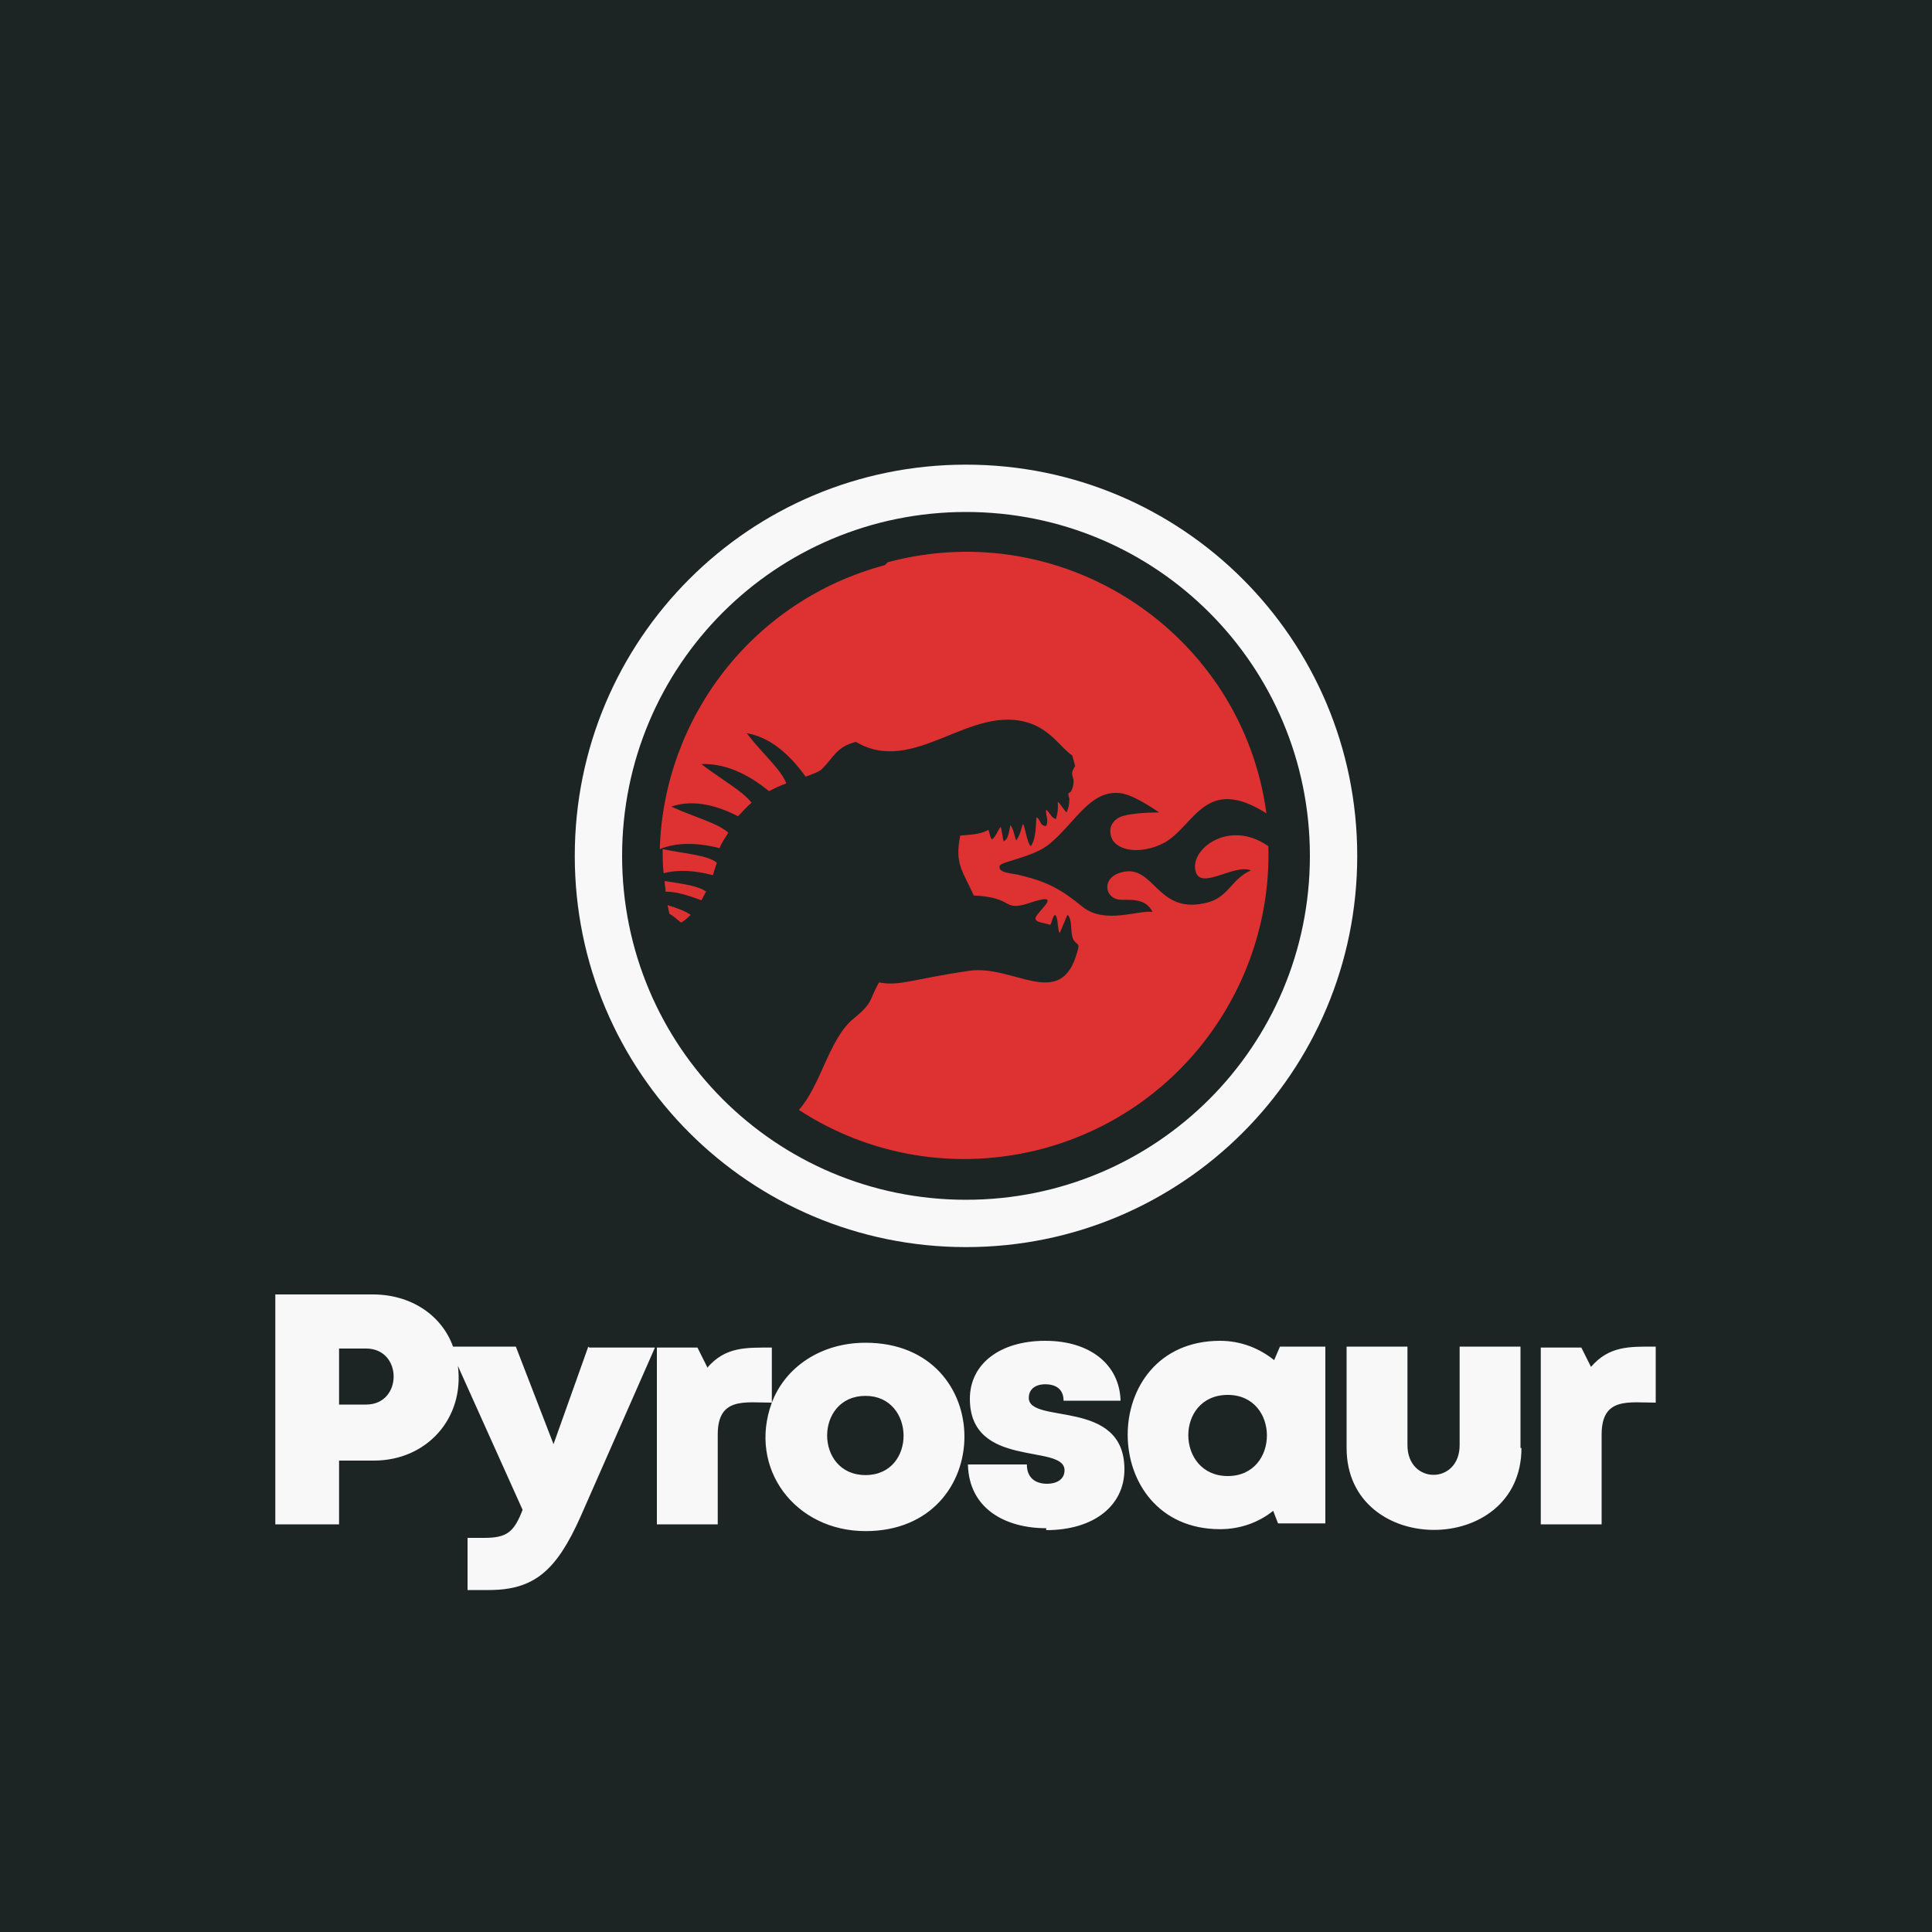
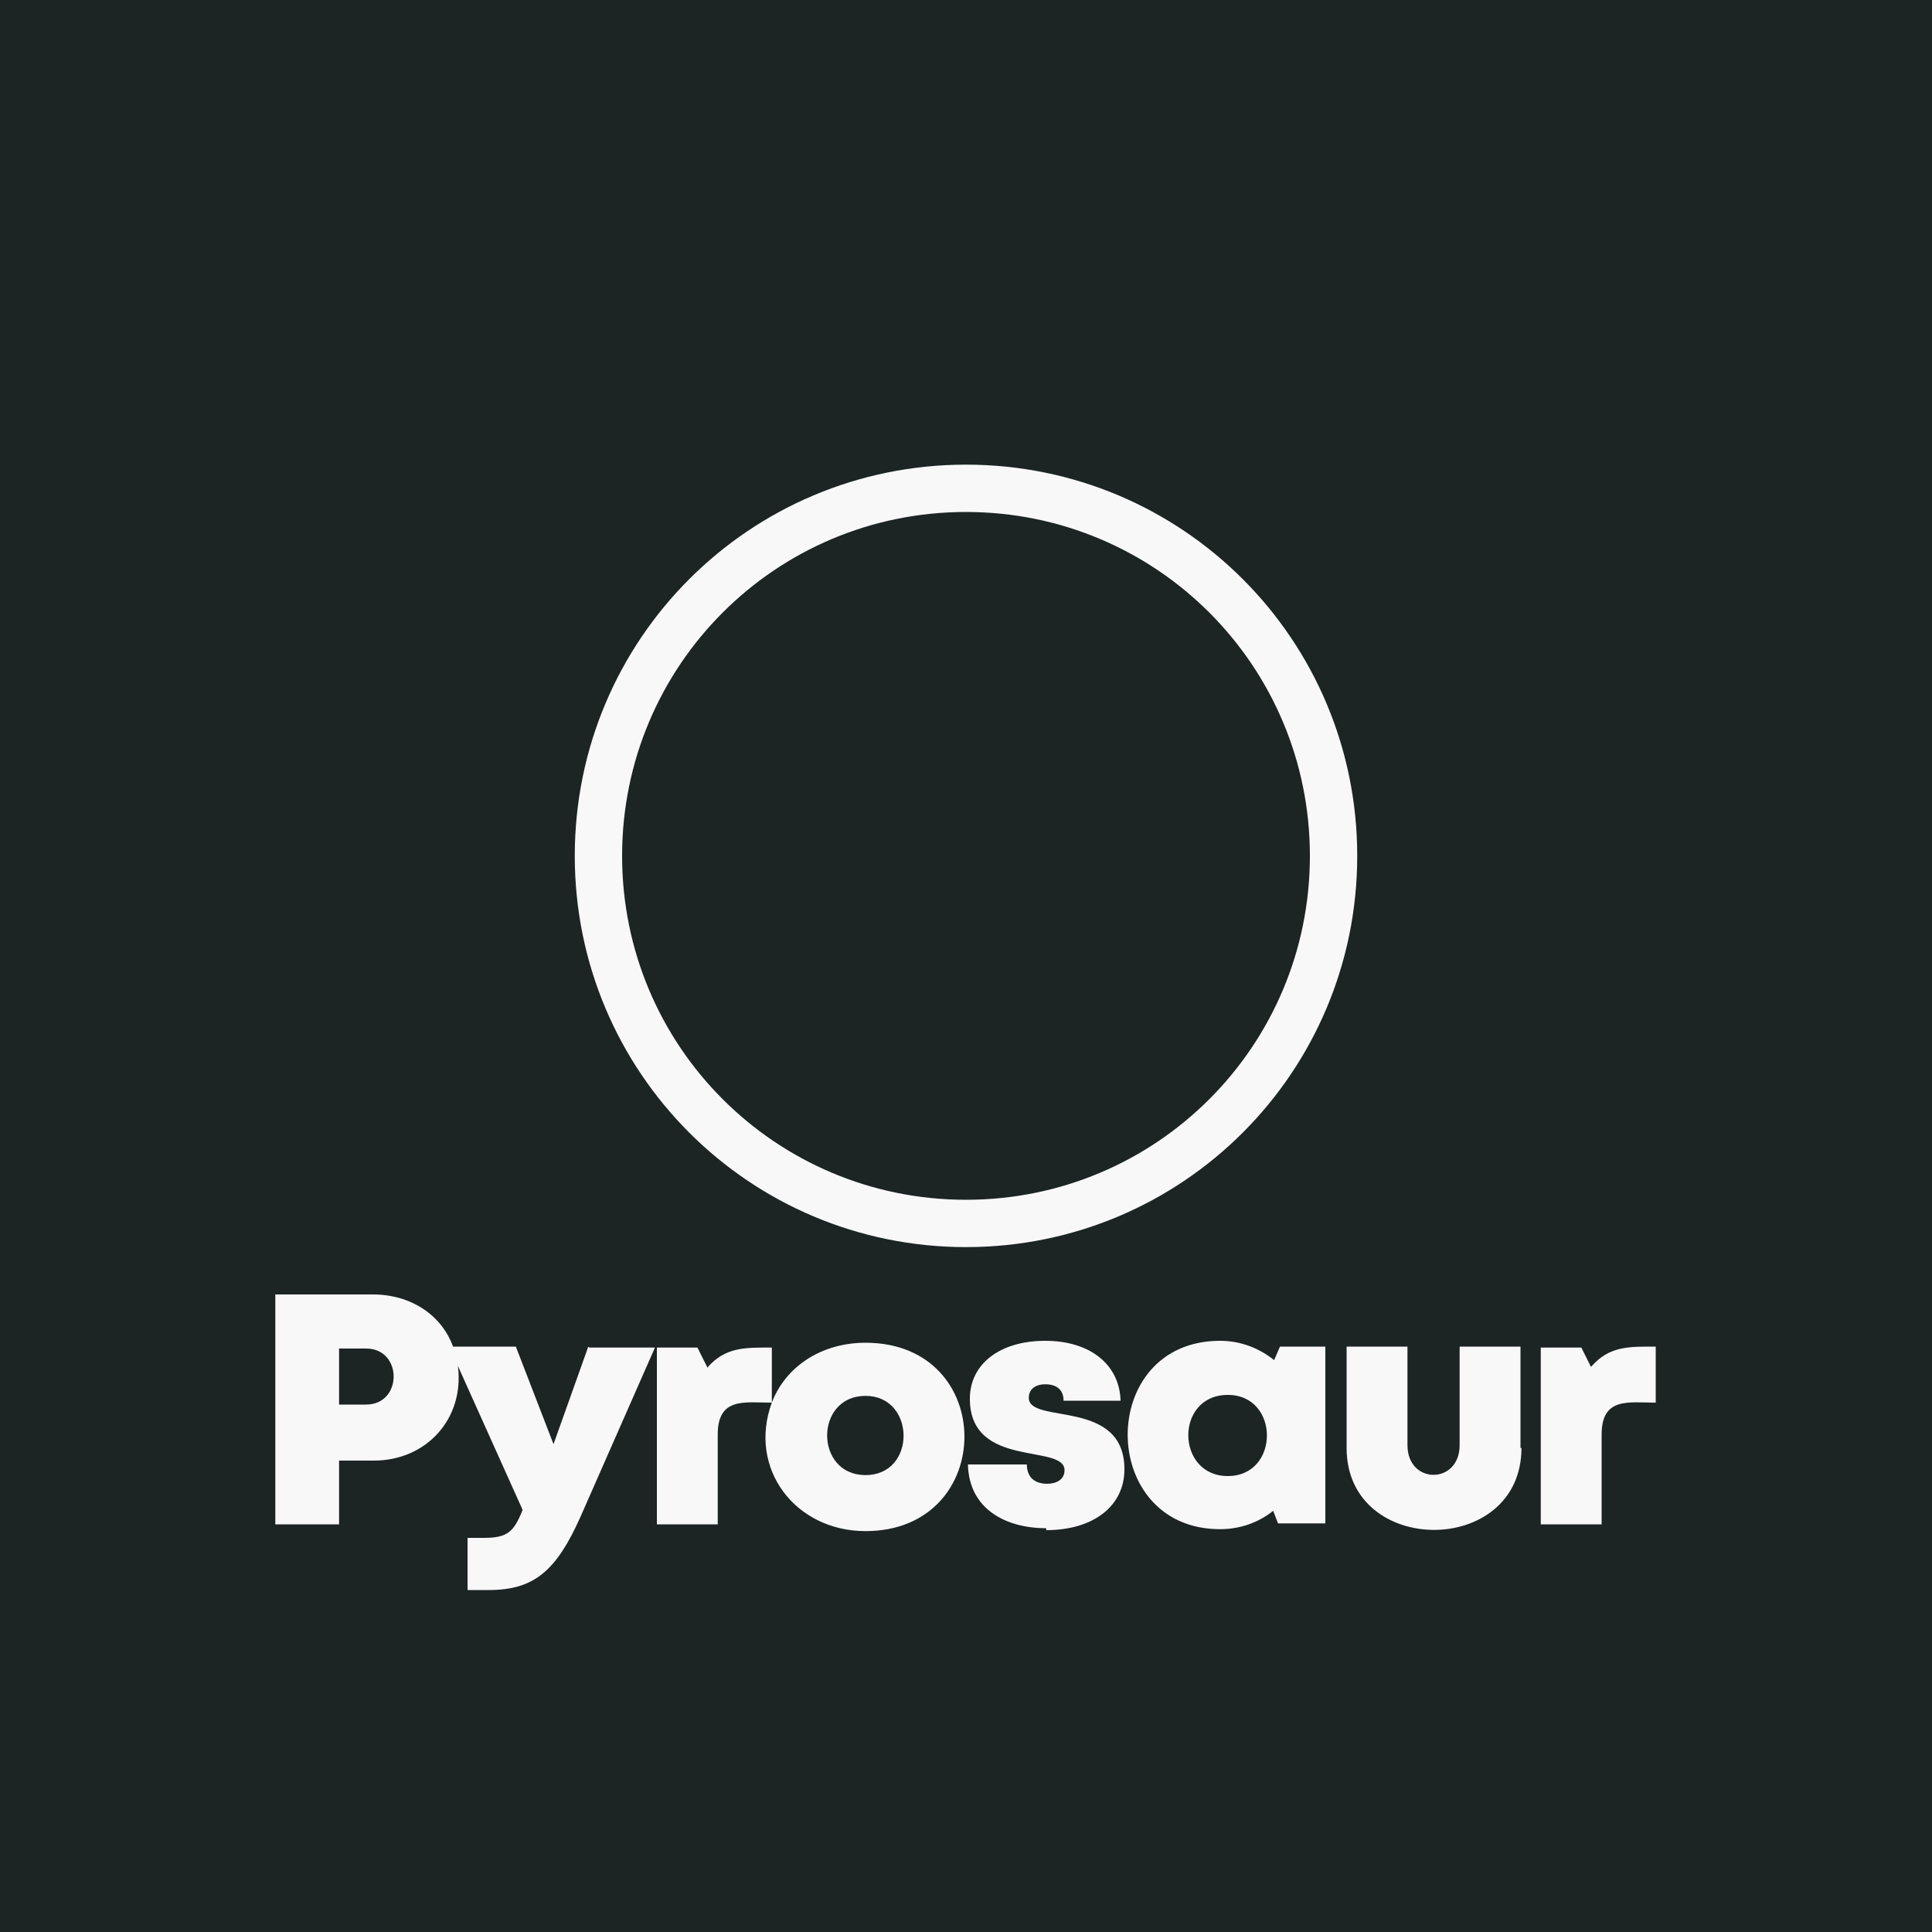
<svg xmlns="http://www.w3.org/2000/svg" xml:space="preserve" width="2000px" height="2000px" version="1.1" style="shape-rendering:geometricPrecision; text-rendering:geometricPrecision; image-rendering:optimizeQuality; fill-rule:evenodd; clip-rule:evenodd" viewBox="0 0 2000 2000">
  <defs>
    <style type="text/css">
   
    .fil0 {fill:#1C2424}
    .fil1 {fill:#DE3131}
    .fil2 {fill:#F8F8F8}
    .fil3 {fill:#F8F8F8;fill-rule:nonzero}
   
  </style>
  </defs>
  <g id="Layer_x0020_1">
    <polygon class="fil0" points="0,-5 2000,-5 2000,2005 0,2005 " />
-     <path class="fil1" d="M919 582c183,-49 367,74 392,260 -63,-40 -74,12 -105,30 -20,11 -45,11 -54,-2 -5,-9 -3,-19 7,-24 8,-4 30,-5 41,-5 -18,-12 -31,-19 -41,-20 -31,-3 -46,31 -73,53 -16,13 -49,18 -51,22 -3,8 14,8 21,10 29,7 43,15 65,33 23,18 57,3 72,5 -8,-17 -29,-11 -36,-13 -14,-3 -16,-23 4,-28 34,-9 36,43 86,32 25,-5 27,-25 48,-34 -17,-7 -51,20 -57,2 -8,-23 34,-56 75,-27 4,142 -89,274 -233,313 -90,24 -181,7 -253,-40 23,-26 31,-73 56,-94 22,-18 16,-19 27,-38 22,4 32,-3 93,-12 46,-7 95,42 112,-19 3,-10 1,-7 -3,-12 -5,-7 -1,-22 -7,-27l-8 19c-3,-6 -1,-16 -5,-19 -4,4 -3,12 -6,10 -6,-2 -15,-2 -14,-7 2,-7 31,-28 -7,-15 -28,9 -14,-6 -57,-8 -11,-25 -20,-32 -14,-62 10,-1 21,-1 29,-6 2,3 1,7 4,10 4,-3 6,-10 9,-13 1,3 2,12 3,15 5,-3 5,-8 7,-17 4,6 4,12 6,16 5,-7 5,-13 7,-17 2,2 4,19 8,23 6,-8 5,-23 6,-30 5,3 3,9 10,9 3,-6 -1,-11 0,-17 5,5 5,8 10,10 3,-9 2,-15 2,-18 2,1 6,8 9,11 2,-4 3,-8 3,-14 -3,-11 1,-1 4,-14 2,-11 -5,-9 2,-20 -1,-4 -2,-7 -3,-11 -11,-7 -21,-25 -43,-33 -62,-22 -120,55 -181,19 -20,5 -23,16 -35,28 -3,3 -9,5 -17,8 -18,-25 -38,-41 -61,-45 16,21 36,38 41,52 -6,2 -12,5 -18,8 -23,-19 -47,-29 -70,-28 21,16 43,28 52,40 -5,4 -9,9 -14,14 -25,-13 -49,-17 -69,-10 24,11 48,17 59,27 -3,5 -7,10 -9,16 -24,-6 -45,-6 -62,1 4,-135 95,-257 233,-294zm-232 322c-1,-8 -1,-16 -1,-25 24,5 46,6 56,14 -1,4 -3,9 -4,13 -19,-5 -36,-6 -51,-2zm2 19c0,-4 -1,-7 -1,-11 19,3 35,5 43,11 -2,3 -3,6 -5,9 -13,-5 -26,-9 -37,-9zm4 23c-1,-3 -1,-6 -2,-9 10,3 18,6 24,10 -3,3 -6,6 -10,8 -4,-3 -8,-7 -12,-9z" />
    <path class="fil2" d="M1000 530c-197,0 -356,159 -356,356 0,197 159,356 356,356 197,0 356,-159 356,-356 0,-197 -159,-356 -356,-356zm0 -49c-224,0 -405,181 -405,405 0,224 181,405 405,405 224,0 405,-181 405,-405 0,-224 -181,-405 -405,-405z" />
    <path class="fil3" d="M379 1454l-28 0 0 -58 28 0c38,0 38,58 0,58zm230 -60l-36 101 -39 -101 -65 0c-12,-33 -44,-54 -83,-54l-101 0 0 238 66 0 0 -66 36 0c55,0 94,-44 87,-98l67 149c-9,23 -16,29 -40,29l-17 0 0 54 22 0c47,0 70,-20 95,-76l77 -175 -68 0zm287 133c-53,0 -53,-82 0,-82 52,0 53,82 0,82zm-164 -112l-10 -20 -42 0 0 183 63 0 0 -93c0,-39 28,-33 56,-33 -25,68 24,133 97,133 136,0 137,-195 0,-195 -46,0 -83,25 -97,62l0 -57c-27,0 -48,-1 -67,21zm915 0l-10 -20 -42 0 0 183 63 0 0 -93c0,-39 28,-33 56,-33l0 -58c-27,0 -48,-1 -67,21zm-73 84l0 -105 -63 0 0 102c0,41 -54,41 -54,0l0 -102 -63 0 0 105c0,113 181,113 181,0zm-303 29c-54,0 -55,-84 0,-84 54,0 54,84 0,84zm54 -134l-6 14c-15,-12 -34,-20 -56,-20 -128,0 -127,195 0,195 21,0 40,-7 55,-19l5 13 49 0 0 -183 -47 0zm-242 190c49,0 81,-25 81,-63 0,-74 -99,-46 -99,-74 0,-9 7,-14 17,-14 11,0 19,5 19,17l59 0c-1,-37 -31,-62 -78,-62 -47,0 -78,24 -78,60 0,73 98,46 98,74 0,10 -9,14 -18,14 -12,0 -21,-6 -21,-20l-61 0c1,46 39,66 81,66z" />
  </g>
</svg>